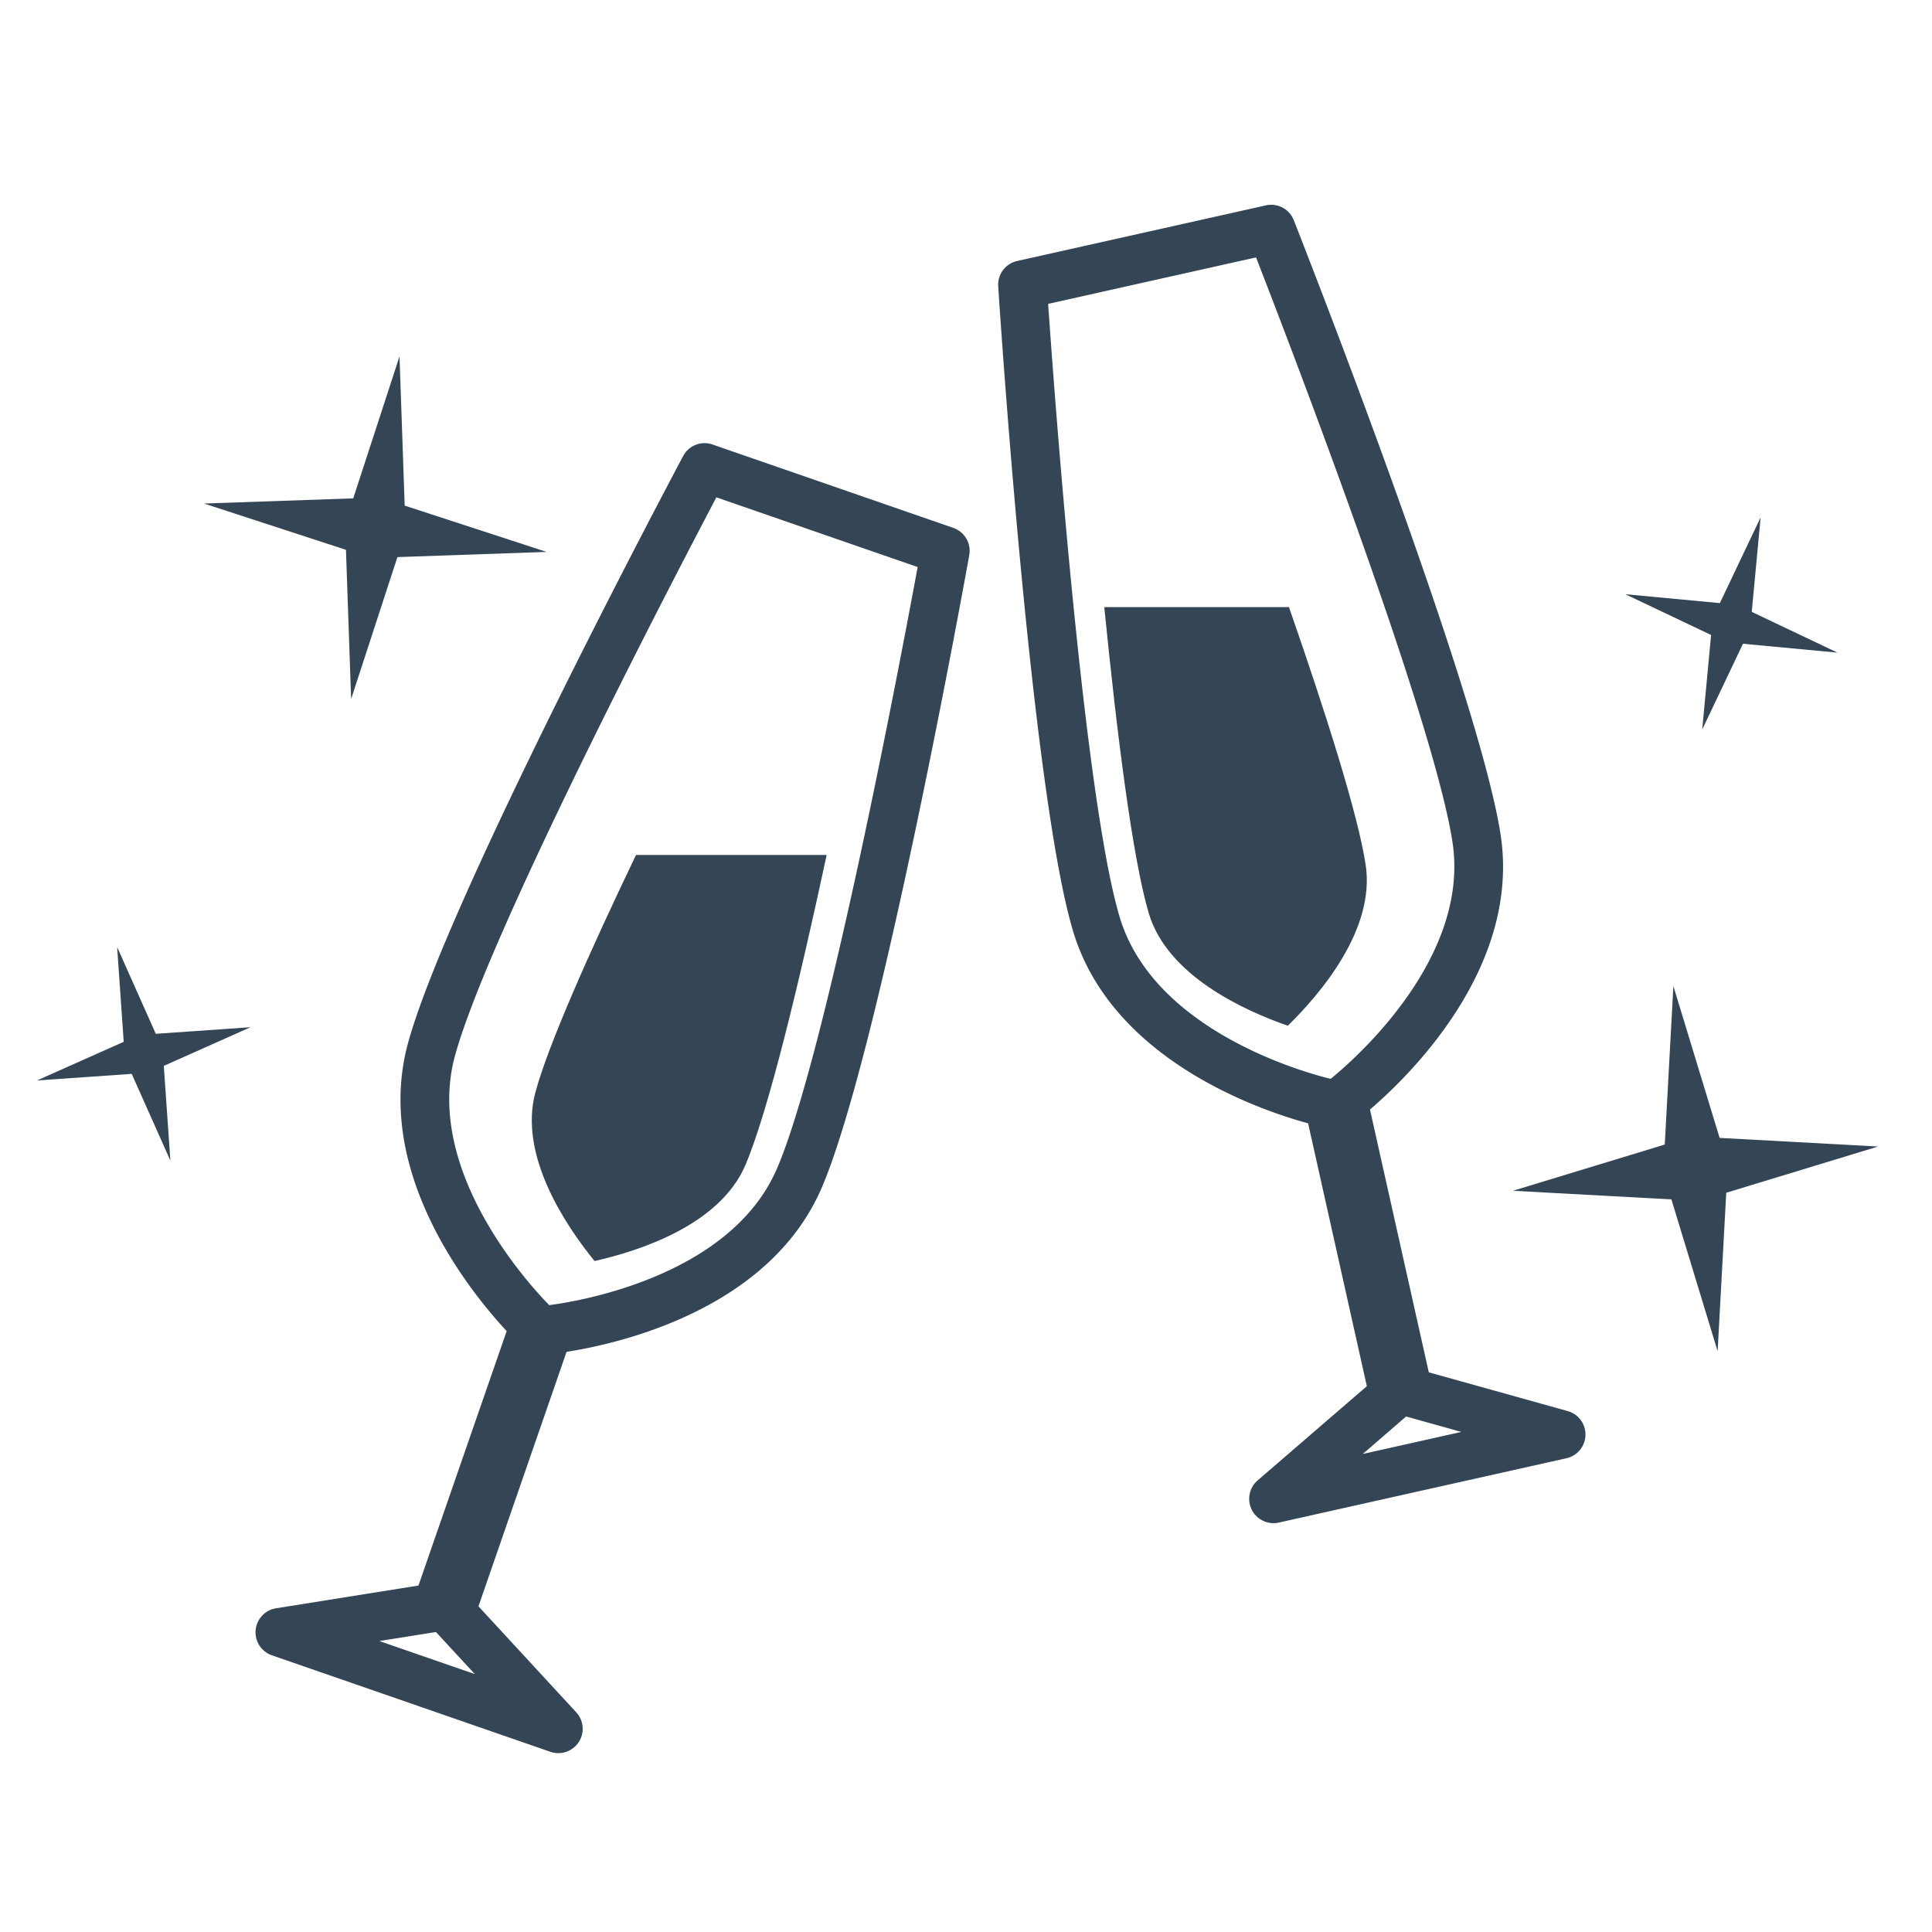
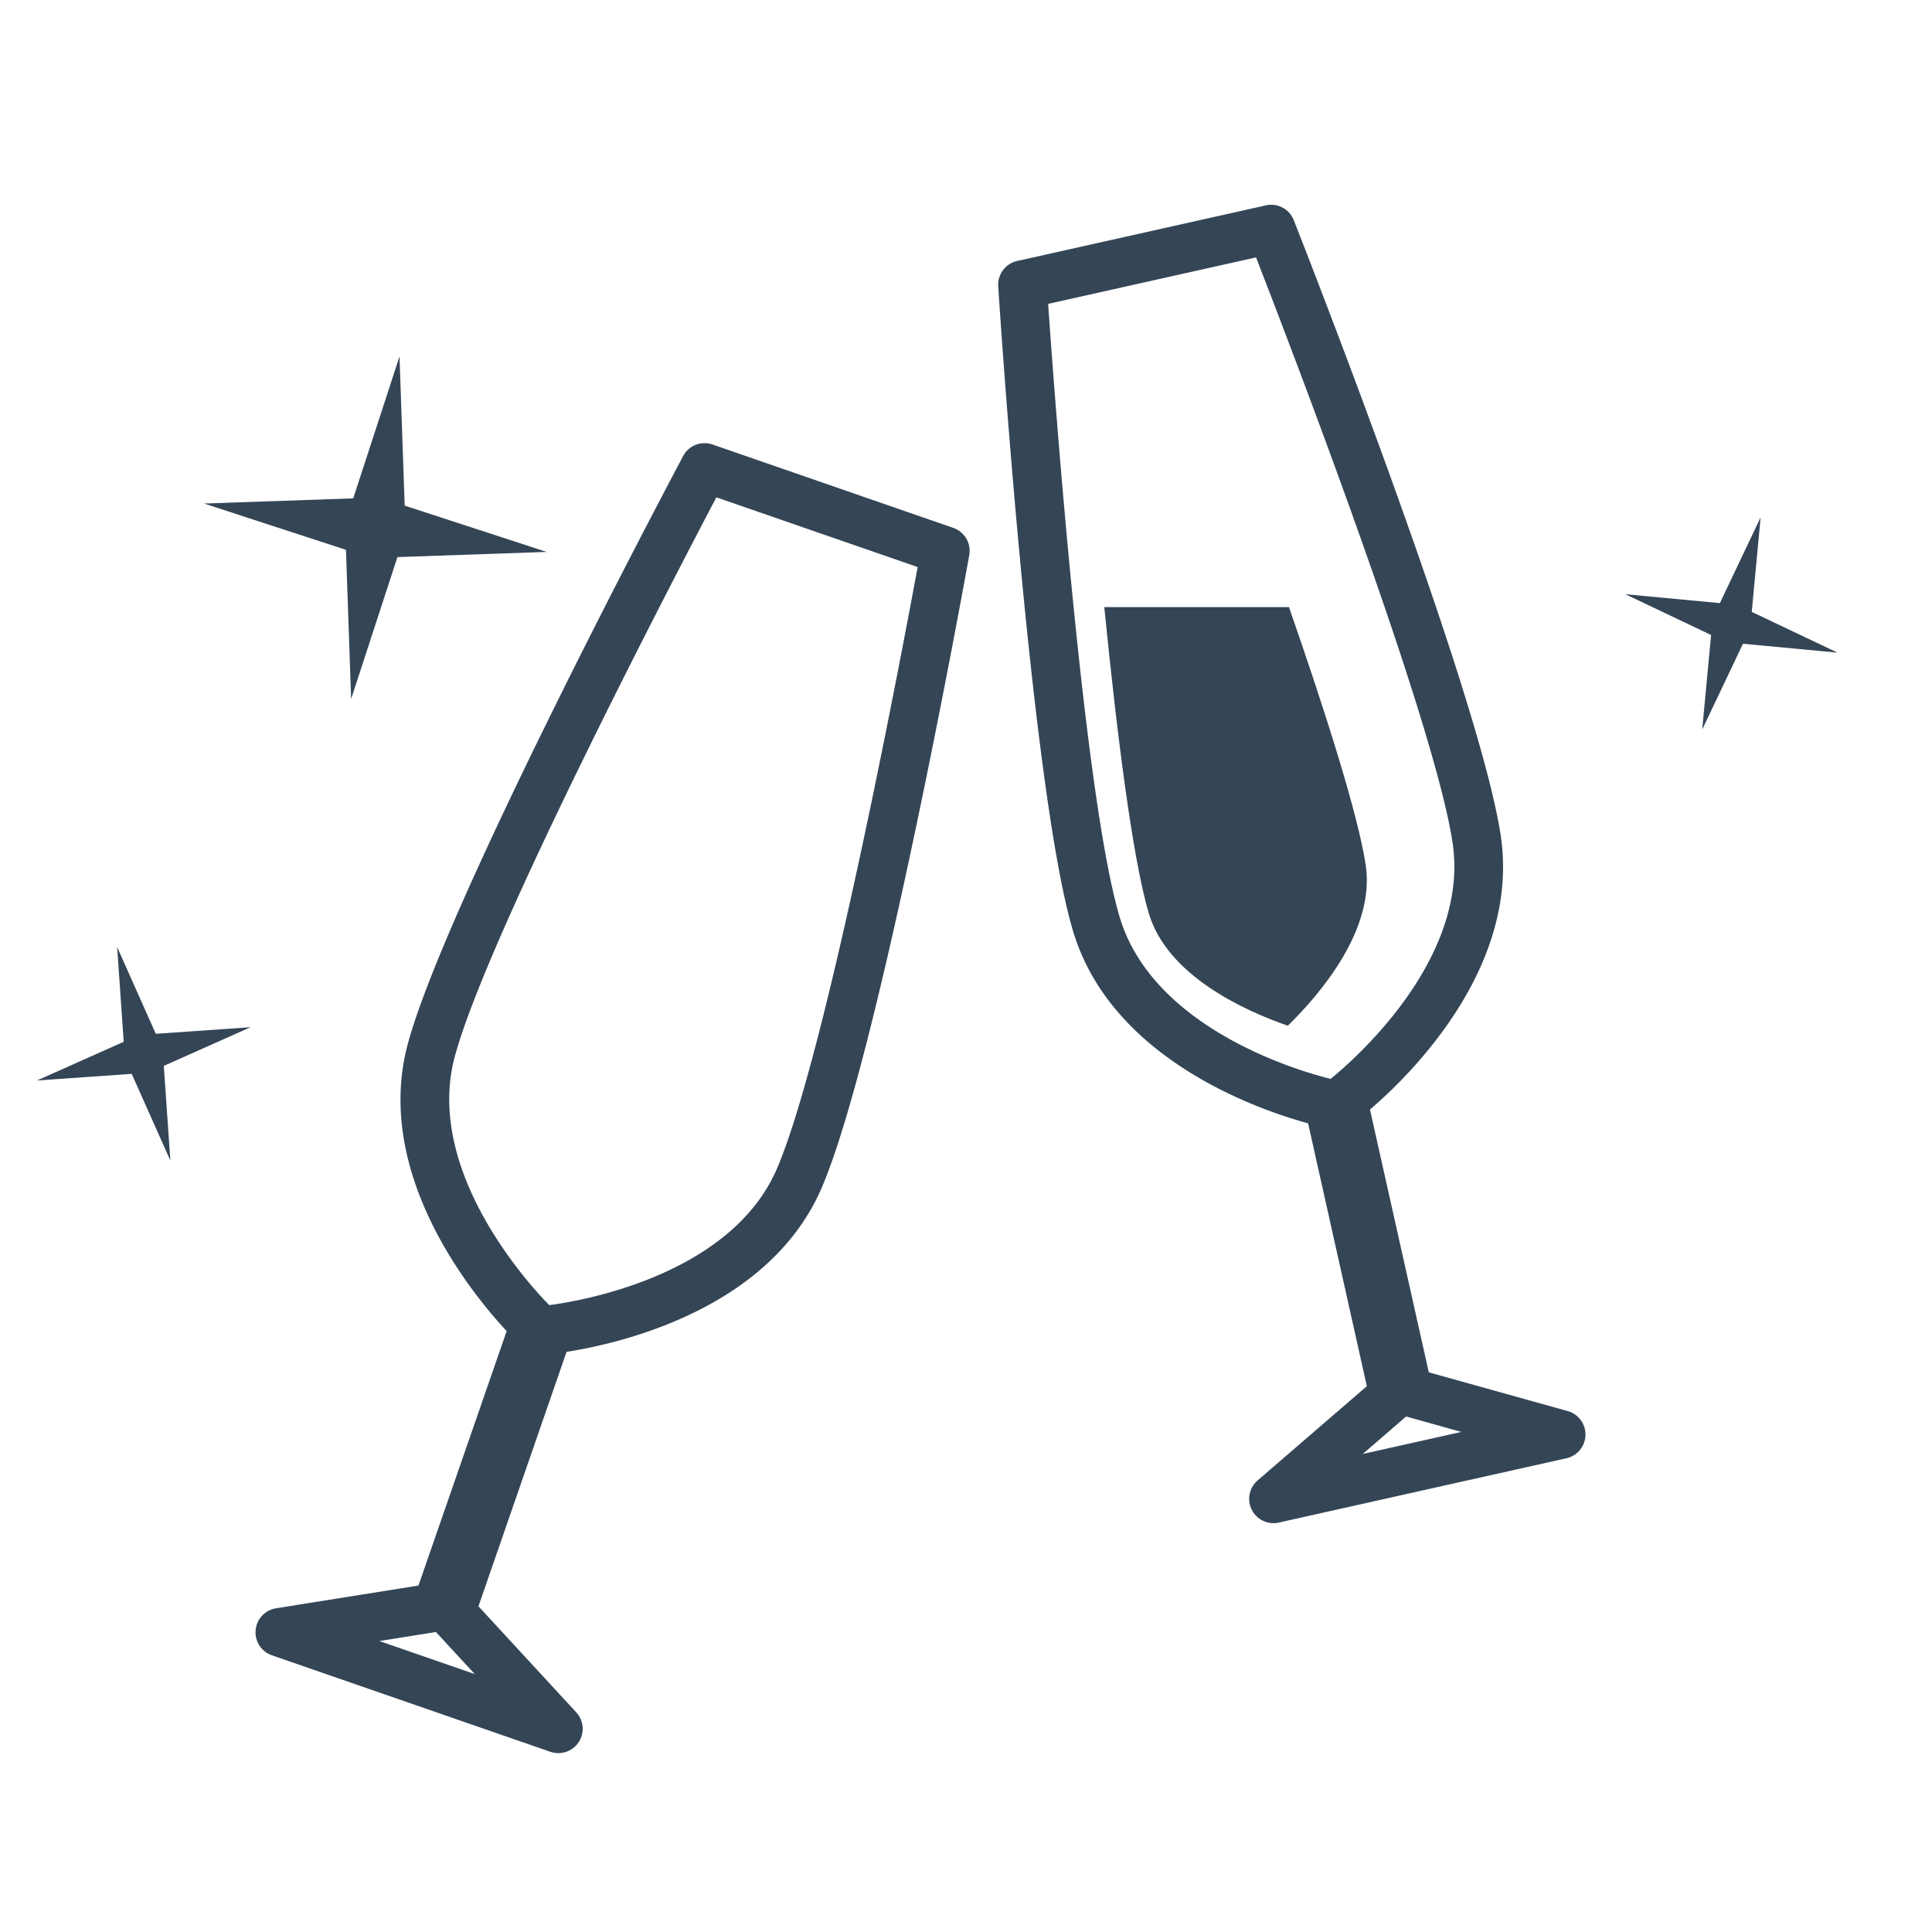
<svg xmlns="http://www.w3.org/2000/svg" viewBox="0 0 200 200">
  <defs>
    <style>.cls-1{fill:#344556;}</style>
  </defs>
  <g id="Calque_1" data-name="Calque 1">
    <polygon class="cls-1" points="41.357 36.899 41.893 52.343 56.584 57.134 41.141 57.67 36.349 72.361 35.814 56.918 21.122 52.126 36.566 51.59 41.357 36.899" />
-     <polygon class="cls-1" points="173.228 102.08 178.013 117.795 194.416 118.688 178.701 123.473 177.808 139.877 173.023 124.161 156.62 123.268 172.335 118.483 173.228 102.08" />
    <polygon class="cls-1" points="12.126 98.041 16.128 107.019 25.934 106.337 16.956 110.339 17.637 120.145 13.635 111.167 3.83 111.849 12.807 107.847 12.126 98.041" />
    <polygon class="cls-1" points="182.259 53.556 181.34 63.342 190.218 67.561 180.432 66.641 176.213 75.519 177.132 65.733 168.254 61.514 178.041 62.433 182.259 53.556" />
    <path class="cls-1" d="M57.801,181.482a2.582,2.582,0,0,1-.824-.136l-28.832-9.99a2.519,2.519,0,0,1,.424-4.866l14.75-2.355,9.131-26.341c-3.572-3.835-13.865-16.336-10.222-29.777,3.982-14.664,27.488-58.928,28.489-60.803a2.507,2.507,0,0,1,3.047-1.198l24.921,8.631a2.514,2.514,0,0,1,1.652,2.825c-.374,2.092-9.287,51.414-15.235,65.396-5.457,12.814-21.273,16.271-26.452,17.074L49.53,166.283l10.121,10.975a2.516,2.516,0,0,1-1.849,4.224ZM39.272,169.88l9.879,3.421-4.022-4.356ZM74.158,51.484c-4.618,8.777-23.688,45.396-27.069,57.852C43.84,121.321,55.113,133.337,56.856,135.106c2.471-.313,18.747-2.784,23.608-14.209,5.058-11.875,12.729-52.44,14.532-62.197Z" />
-     <path class="cls-1" d="M55.426,113.072c-1.765,6.513,3.117,13.777,6.12,17.469,4.643-1.042,12.977-3.731,15.618-9.935,2.372-5.577,5.556-18.788,8.411-32.101H65.839C60.975,98.661,56.759,108.159,55.426,113.072Z" />
    <path class="cls-1" d="M131.833,157.676a2.517,2.517,0,0,1-1.647-4.421l11.309-9.757-6.079-27.21c-5.058-1.379-20.384-6.604-24.35-19.954-4.325-14.568-7.595-64.577-7.731-66.7a2.513,2.513,0,0,1,1.961-2.617l25.74-5.755a2.509,2.509,0,0,1,2.895,1.531c.778,1.981,19.121,48.62,21.415,63.637,2.097,13.764-9.54,25.022-13.527,28.428l6.089,27.205,14.381,4.012a2.518,2.518,0,0,1-.126,4.881l-29.777,6.66A2.59,2.59,0,0,1,131.833,157.676Zm13.729-11.041-4.492,3.881,10.207-2.284Zm-37.059-115.178c.687,9.894,3.719,51.071,7.393,63.44,3.532,11.905,19.429,16.2,21.849,16.786,1.93-1.556,14.492-12.218,12.617-24.497-1.945-12.759-16.741-51.298-20.338-60.54Z" />
    <path class="cls-1" d="M118.921,94.541c1.921,6.468,9.898,10.082,14.392,11.642,3.403-3.327,9.077-9.995,8.061-16.66-.794-5.203-4.096-15.627-7.941-26.676H114.315C115.624,76.002,117.244,88.893,118.921,94.541Z" />
  </g>
</svg>